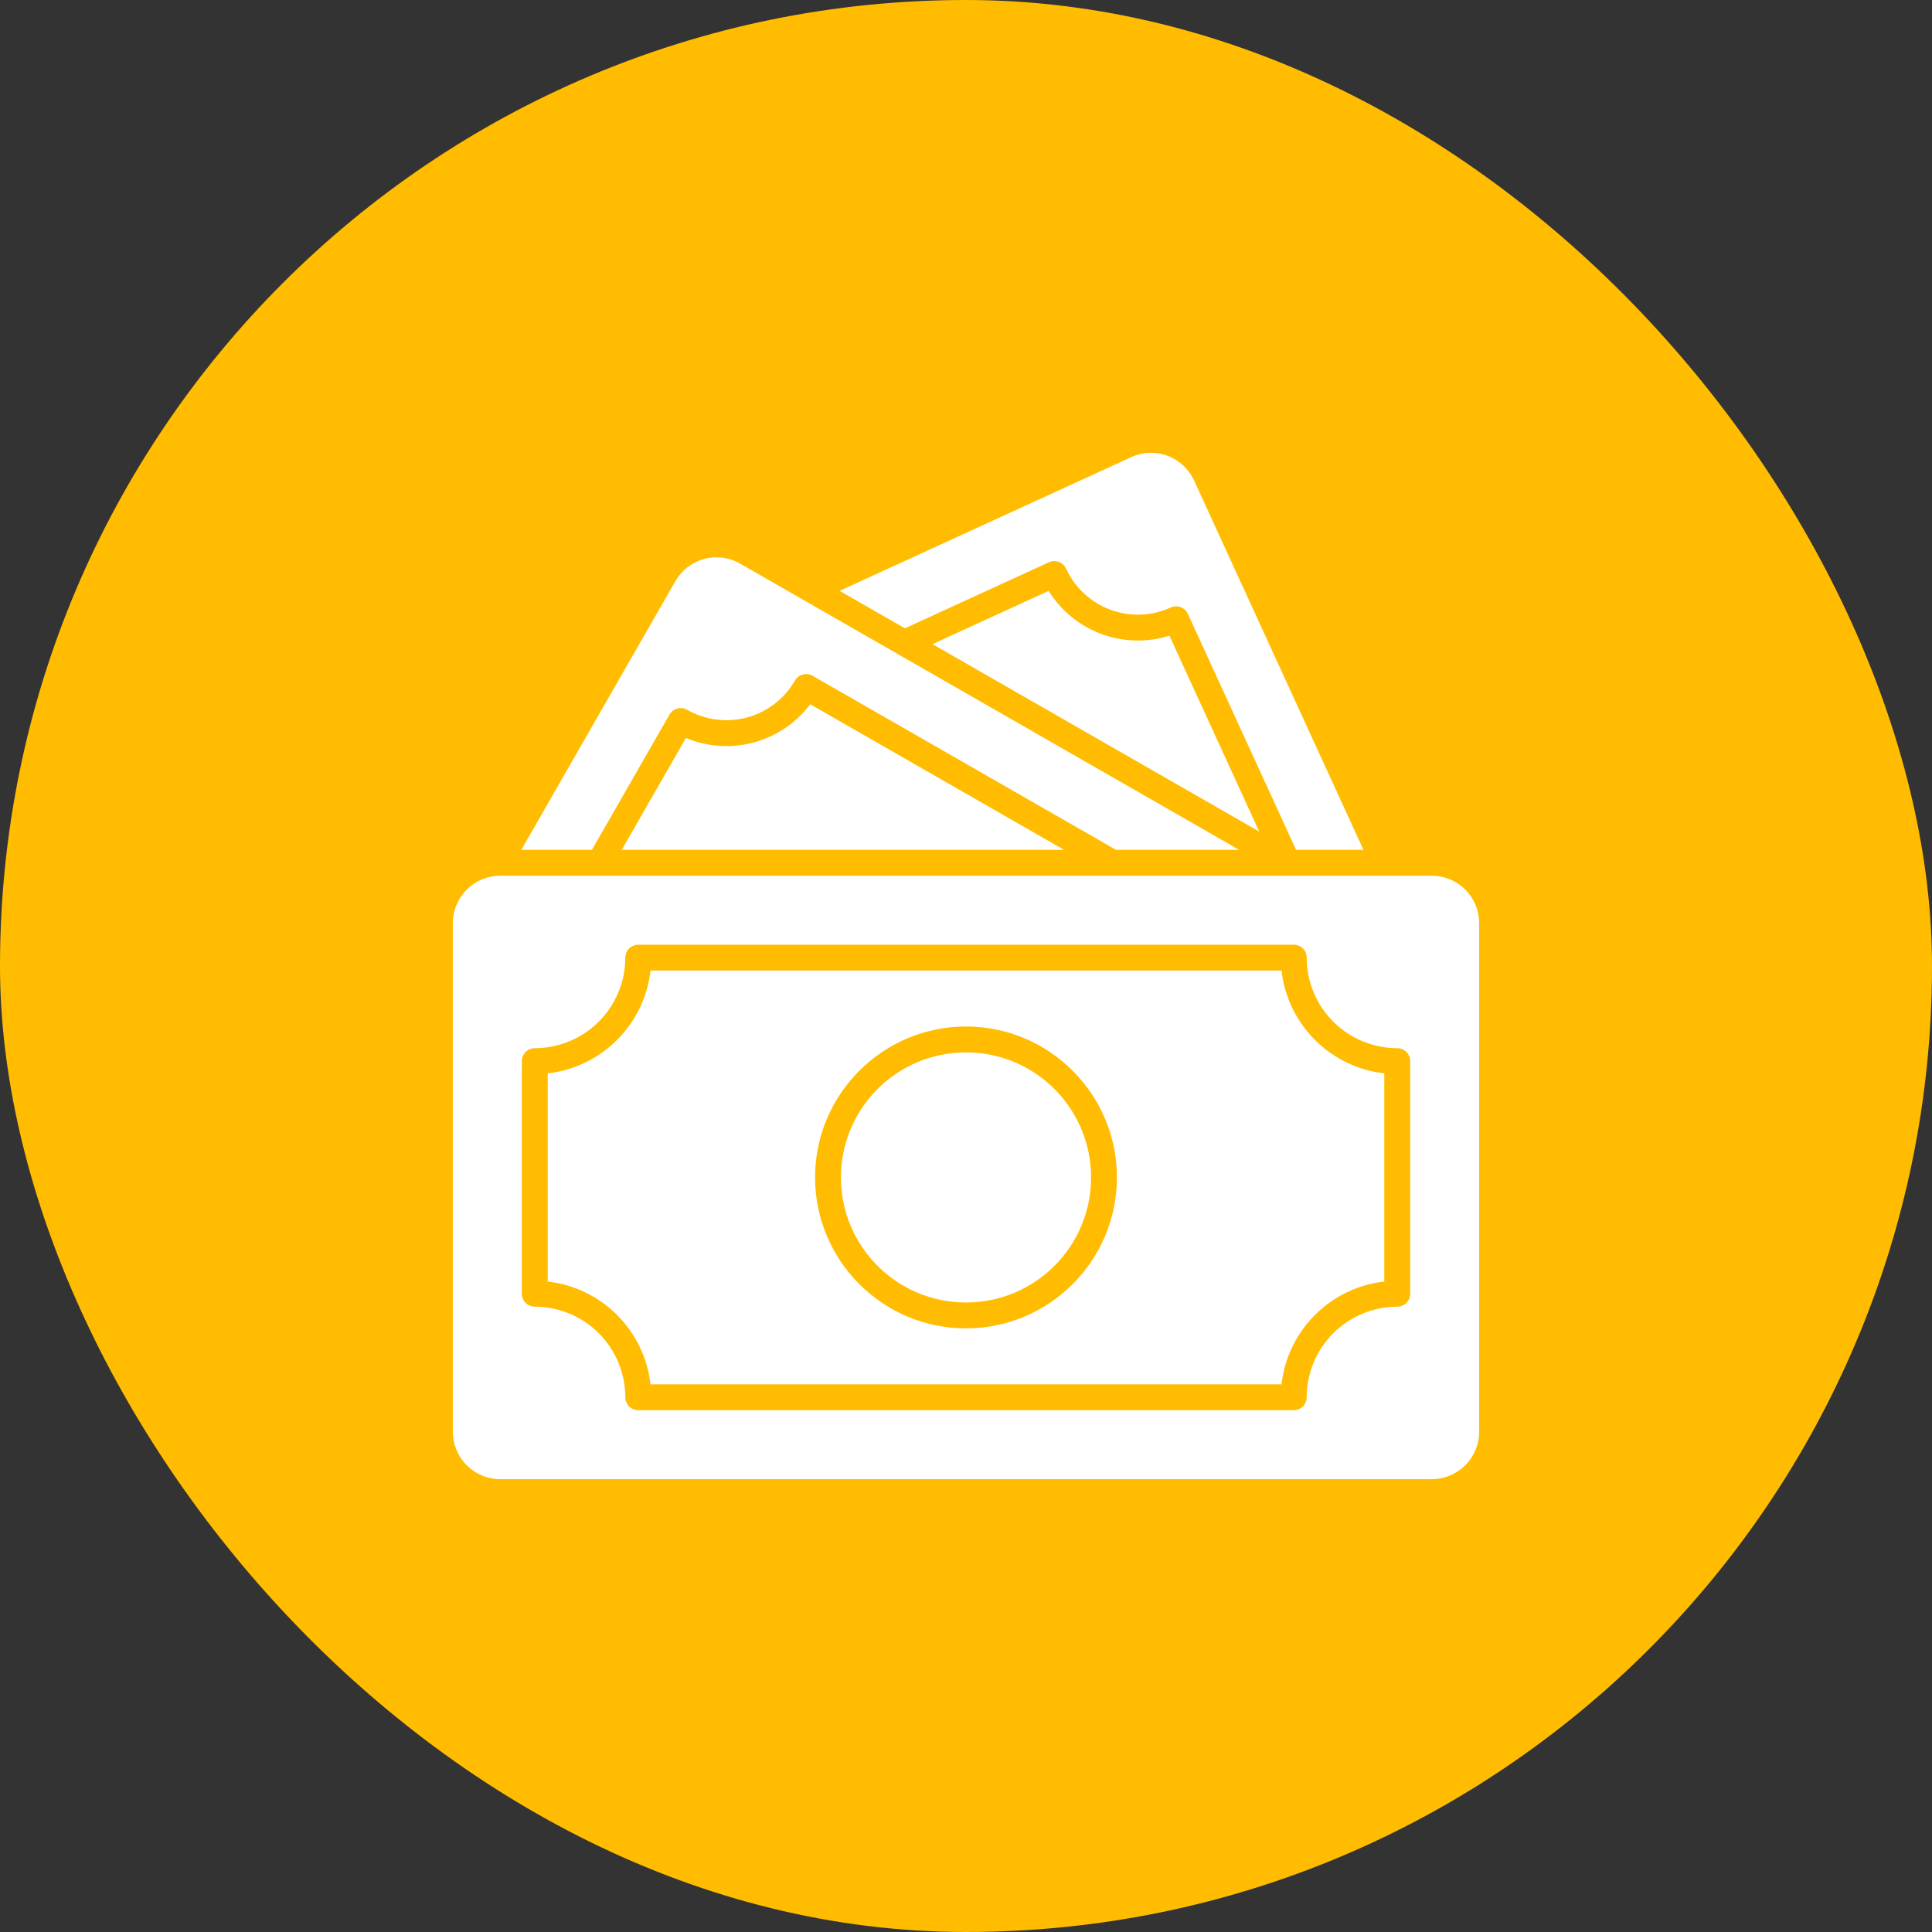
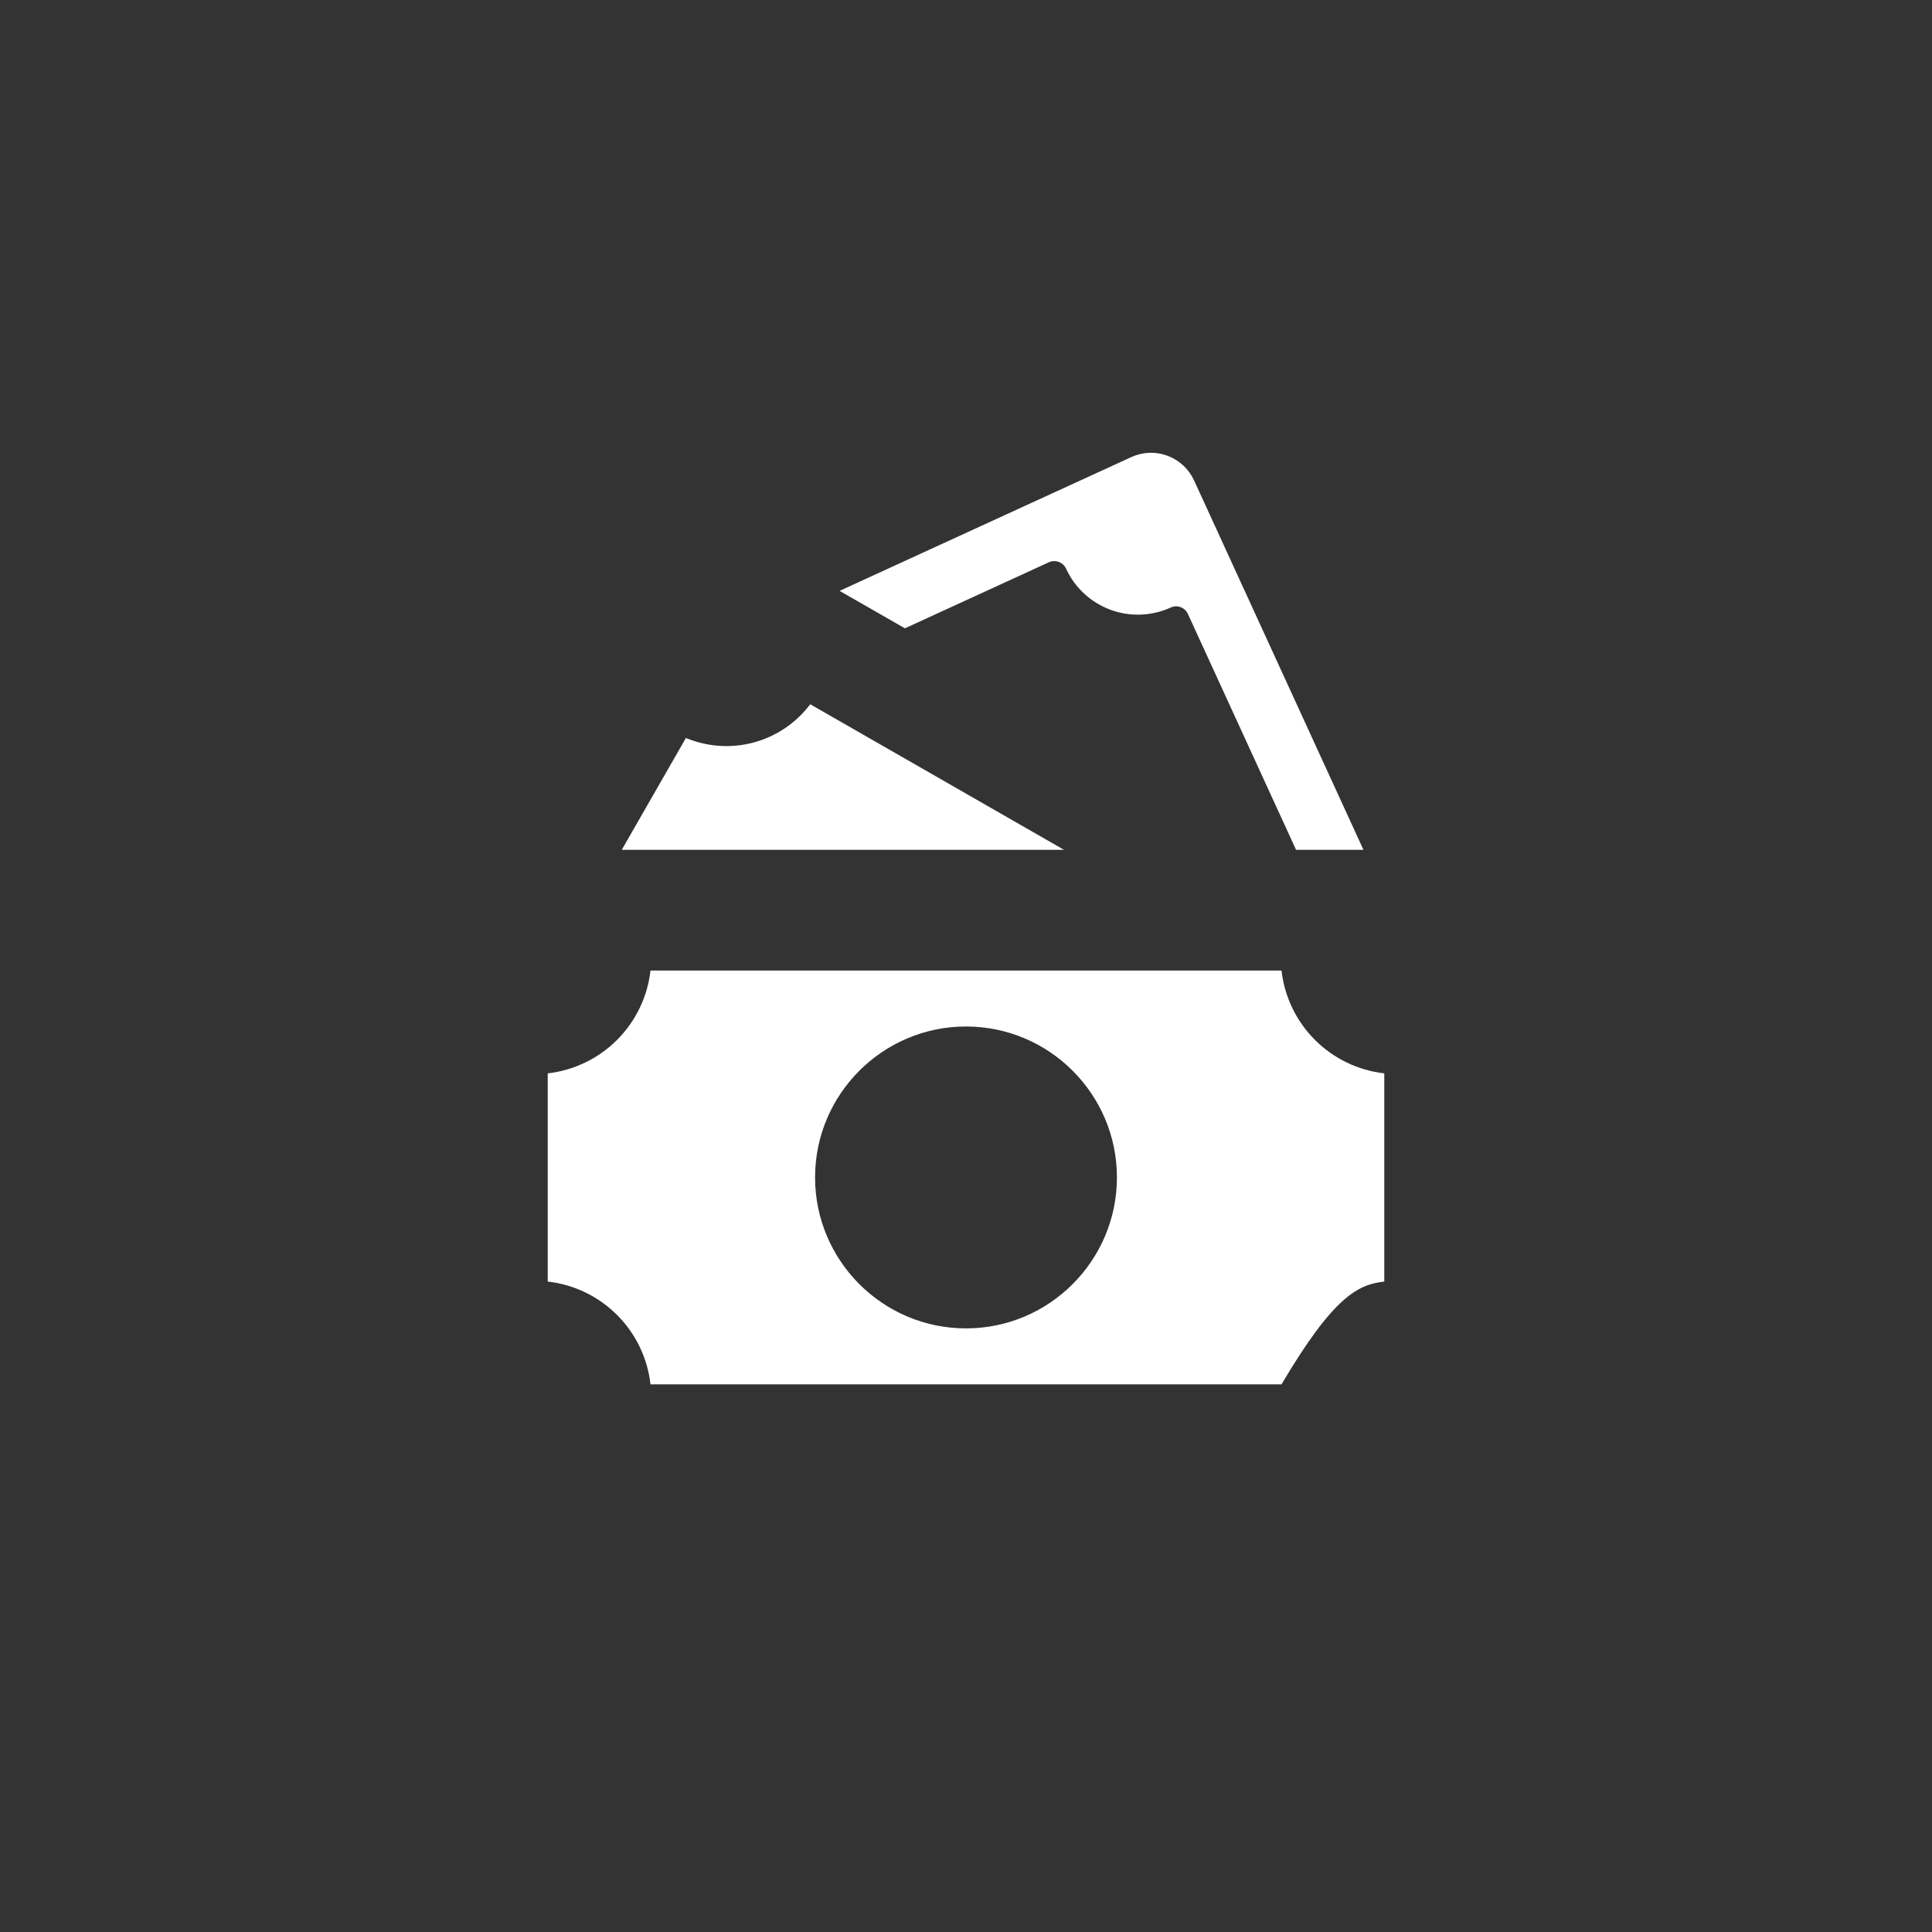
<svg xmlns="http://www.w3.org/2000/svg" width="42" height="42" viewBox="0 0 42 42" fill="none">
  <rect x="0" y="0" width="42" height="42" fill="#333333" stroke="none" />
-   <rect width="42" height="42" rx="21" fill="#FFBC00" />
  <g clip-path="url(#clip0_298_3888)">
-     <path d="M22.796 12.845L20.271 14.003L27.374 18.077L25.422 13.819C24.938 13.972 24.418 13.958 23.942 13.782C23.467 13.605 23.064 13.276 22.796 12.845Z" fill="white" />
    <path d="M22.802 12.223C22.87 12.192 22.947 12.19 23.017 12.216C23.087 12.242 23.144 12.294 23.175 12.362C23.365 12.775 23.712 13.096 24.138 13.255C24.565 13.413 25.037 13.396 25.451 13.207C25.518 13.176 25.596 13.173 25.666 13.199C25.735 13.225 25.792 13.277 25.823 13.345L28.175 18.474H29.64L25.959 10.446C25.844 10.195 25.638 10.004 25.38 9.908C25.122 9.812 24.841 9.823 24.591 9.938L18.252 12.845L19.672 13.659L22.802 12.223ZM14.911 16.043L13.517 18.474H23.13L17.614 15.31C17.308 15.715 16.877 16.007 16.388 16.14C15.898 16.272 15.379 16.238 14.911 16.043Z" fill="white" />
-     <path d="M14.555 15.534C14.592 15.47 14.653 15.422 14.725 15.403C14.797 15.383 14.873 15.393 14.938 15.43C15.333 15.656 15.802 15.716 16.241 15.597C16.68 15.478 17.054 15.189 17.281 14.795C17.299 14.763 17.324 14.735 17.353 14.713C17.382 14.69 17.416 14.673 17.451 14.664C17.487 14.654 17.524 14.652 17.561 14.656C17.597 14.661 17.633 14.673 17.665 14.691L24.26 18.474H26.937L16.09 12.253C15.973 12.185 15.843 12.141 15.709 12.124C15.574 12.107 15.438 12.116 15.307 12.152C15.041 12.224 14.82 12.395 14.682 12.634L11.333 18.474H12.868L14.555 15.534ZM31.125 19.037H10.875C10.602 19.037 10.339 19.146 10.146 19.339C9.953 19.532 9.844 19.795 9.844 20.068V31.125C9.844 31.398 9.953 31.66 10.146 31.854C10.339 32.047 10.602 32.156 10.875 32.156H31.125C31.398 32.156 31.66 32.047 31.854 31.854C32.047 31.66 32.156 31.398 32.156 31.125V20.068C32.156 19.795 32.047 19.532 31.854 19.339C31.66 19.146 31.398 19.037 31.125 19.037ZM30.656 28.125C30.656 28.2 30.627 28.271 30.574 28.324C30.521 28.377 30.45 28.406 30.375 28.406C29.853 28.407 29.353 28.614 28.983 28.983C28.614 29.353 28.407 29.853 28.406 30.375C28.406 30.45 28.377 30.521 28.324 30.574C28.271 30.627 28.2 30.656 28.125 30.656H13.875C13.8 30.656 13.729 30.627 13.676 30.574C13.623 30.521 13.594 30.45 13.594 30.375C13.593 29.853 13.386 29.353 13.017 28.983C12.647 28.614 12.147 28.407 11.625 28.406C11.55 28.406 11.479 28.377 11.426 28.324C11.373 28.271 11.344 28.2 11.344 28.125V23.068C11.344 22.994 11.373 22.922 11.426 22.869C11.479 22.817 11.55 22.787 11.625 22.787C12.147 22.786 12.647 22.579 13.017 22.209C13.386 21.84 13.593 21.34 13.594 20.818C13.594 20.744 13.623 20.672 13.676 20.619C13.729 20.567 13.8 20.537 13.875 20.537H28.125C28.2 20.537 28.271 20.567 28.324 20.619C28.377 20.672 28.406 20.744 28.406 20.818C28.407 21.34 28.614 21.84 28.983 22.209C29.353 22.579 29.853 22.786 30.375 22.787C30.45 22.787 30.521 22.817 30.574 22.869C30.627 22.922 30.656 22.994 30.656 23.068V28.125Z" fill="white" />
-     <path d="M27.859 21.099H14.141C14.077 21.67 13.82 22.201 13.414 22.607C13.008 23.013 12.477 23.269 11.907 23.334V27.86C12.477 27.924 13.008 28.18 13.414 28.586C13.82 28.992 14.077 29.523 14.141 30.094H27.859C27.923 29.523 28.18 28.992 28.586 28.586C28.991 28.18 29.523 27.924 30.093 27.86V23.334C29.523 23.269 28.992 23.013 28.586 22.607C28.18 22.201 27.924 21.67 27.859 21.099ZM21 28.878C19.191 28.878 17.719 27.406 17.719 25.596C17.719 23.787 19.191 22.315 21 22.315C22.809 22.315 24.281 23.787 24.281 25.596C24.281 27.405 22.809 28.878 21 28.878Z" fill="white" />
-     <path d="M21 28.315C22.502 28.315 23.719 27.098 23.719 25.596C23.719 24.095 22.502 22.878 21 22.878C19.498 22.878 18.281 24.095 18.281 25.596C18.281 27.098 19.498 28.315 21 28.315Z" fill="white" />
+     <path d="M27.859 21.099H14.141C14.077 21.67 13.82 22.201 13.414 22.607C13.008 23.013 12.477 23.269 11.907 23.334V27.86C12.477 27.924 13.008 28.18 13.414 28.586C13.82 28.992 14.077 29.523 14.141 30.094H27.859C28.991 28.18 29.523 27.924 30.093 27.86V23.334C29.523 23.269 28.992 23.013 28.586 22.607C28.18 22.201 27.924 21.67 27.859 21.099ZM21 28.878C19.191 28.878 17.719 27.406 17.719 25.596C17.719 23.787 19.191 22.315 21 22.315C22.809 22.315 24.281 23.787 24.281 25.596C24.281 27.405 22.809 28.878 21 28.878Z" fill="white" />
  </g>
  <defs>
    <clipPath id="clip0_298_3888">
      <rect width="24" height="24" fill="white" transform="translate(9 9)" />
    </clipPath>
  </defs>
</svg>